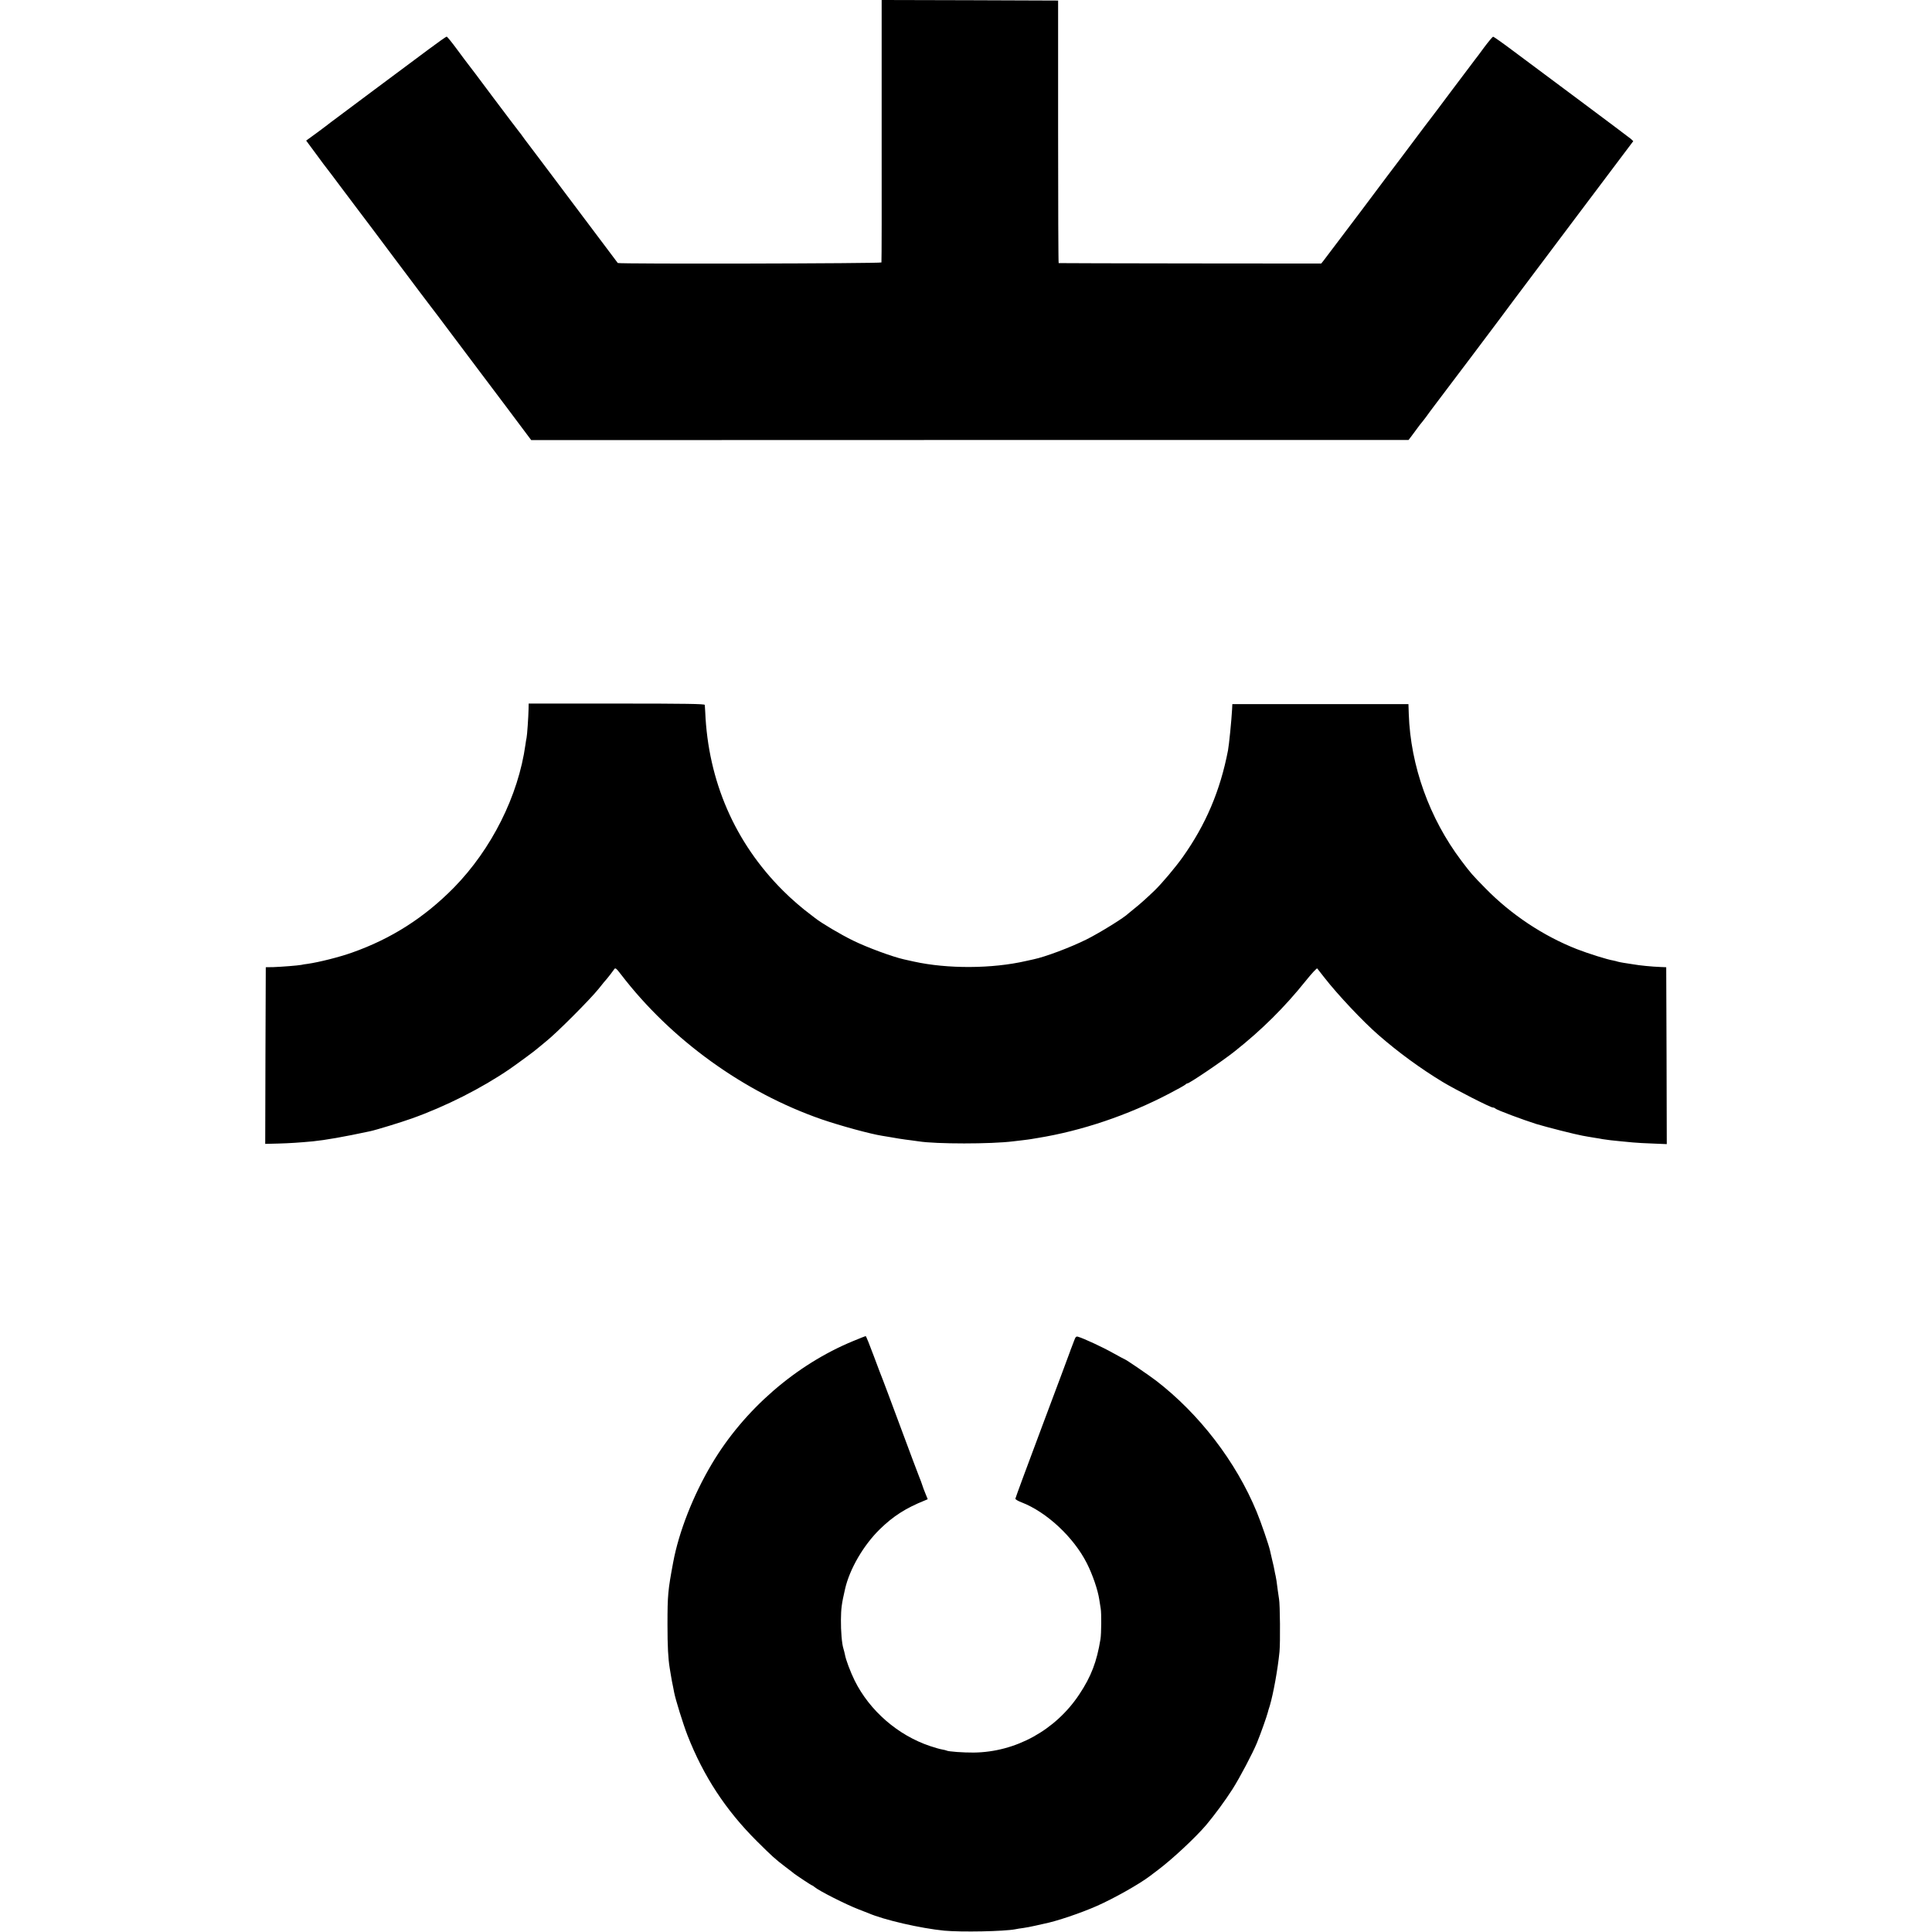
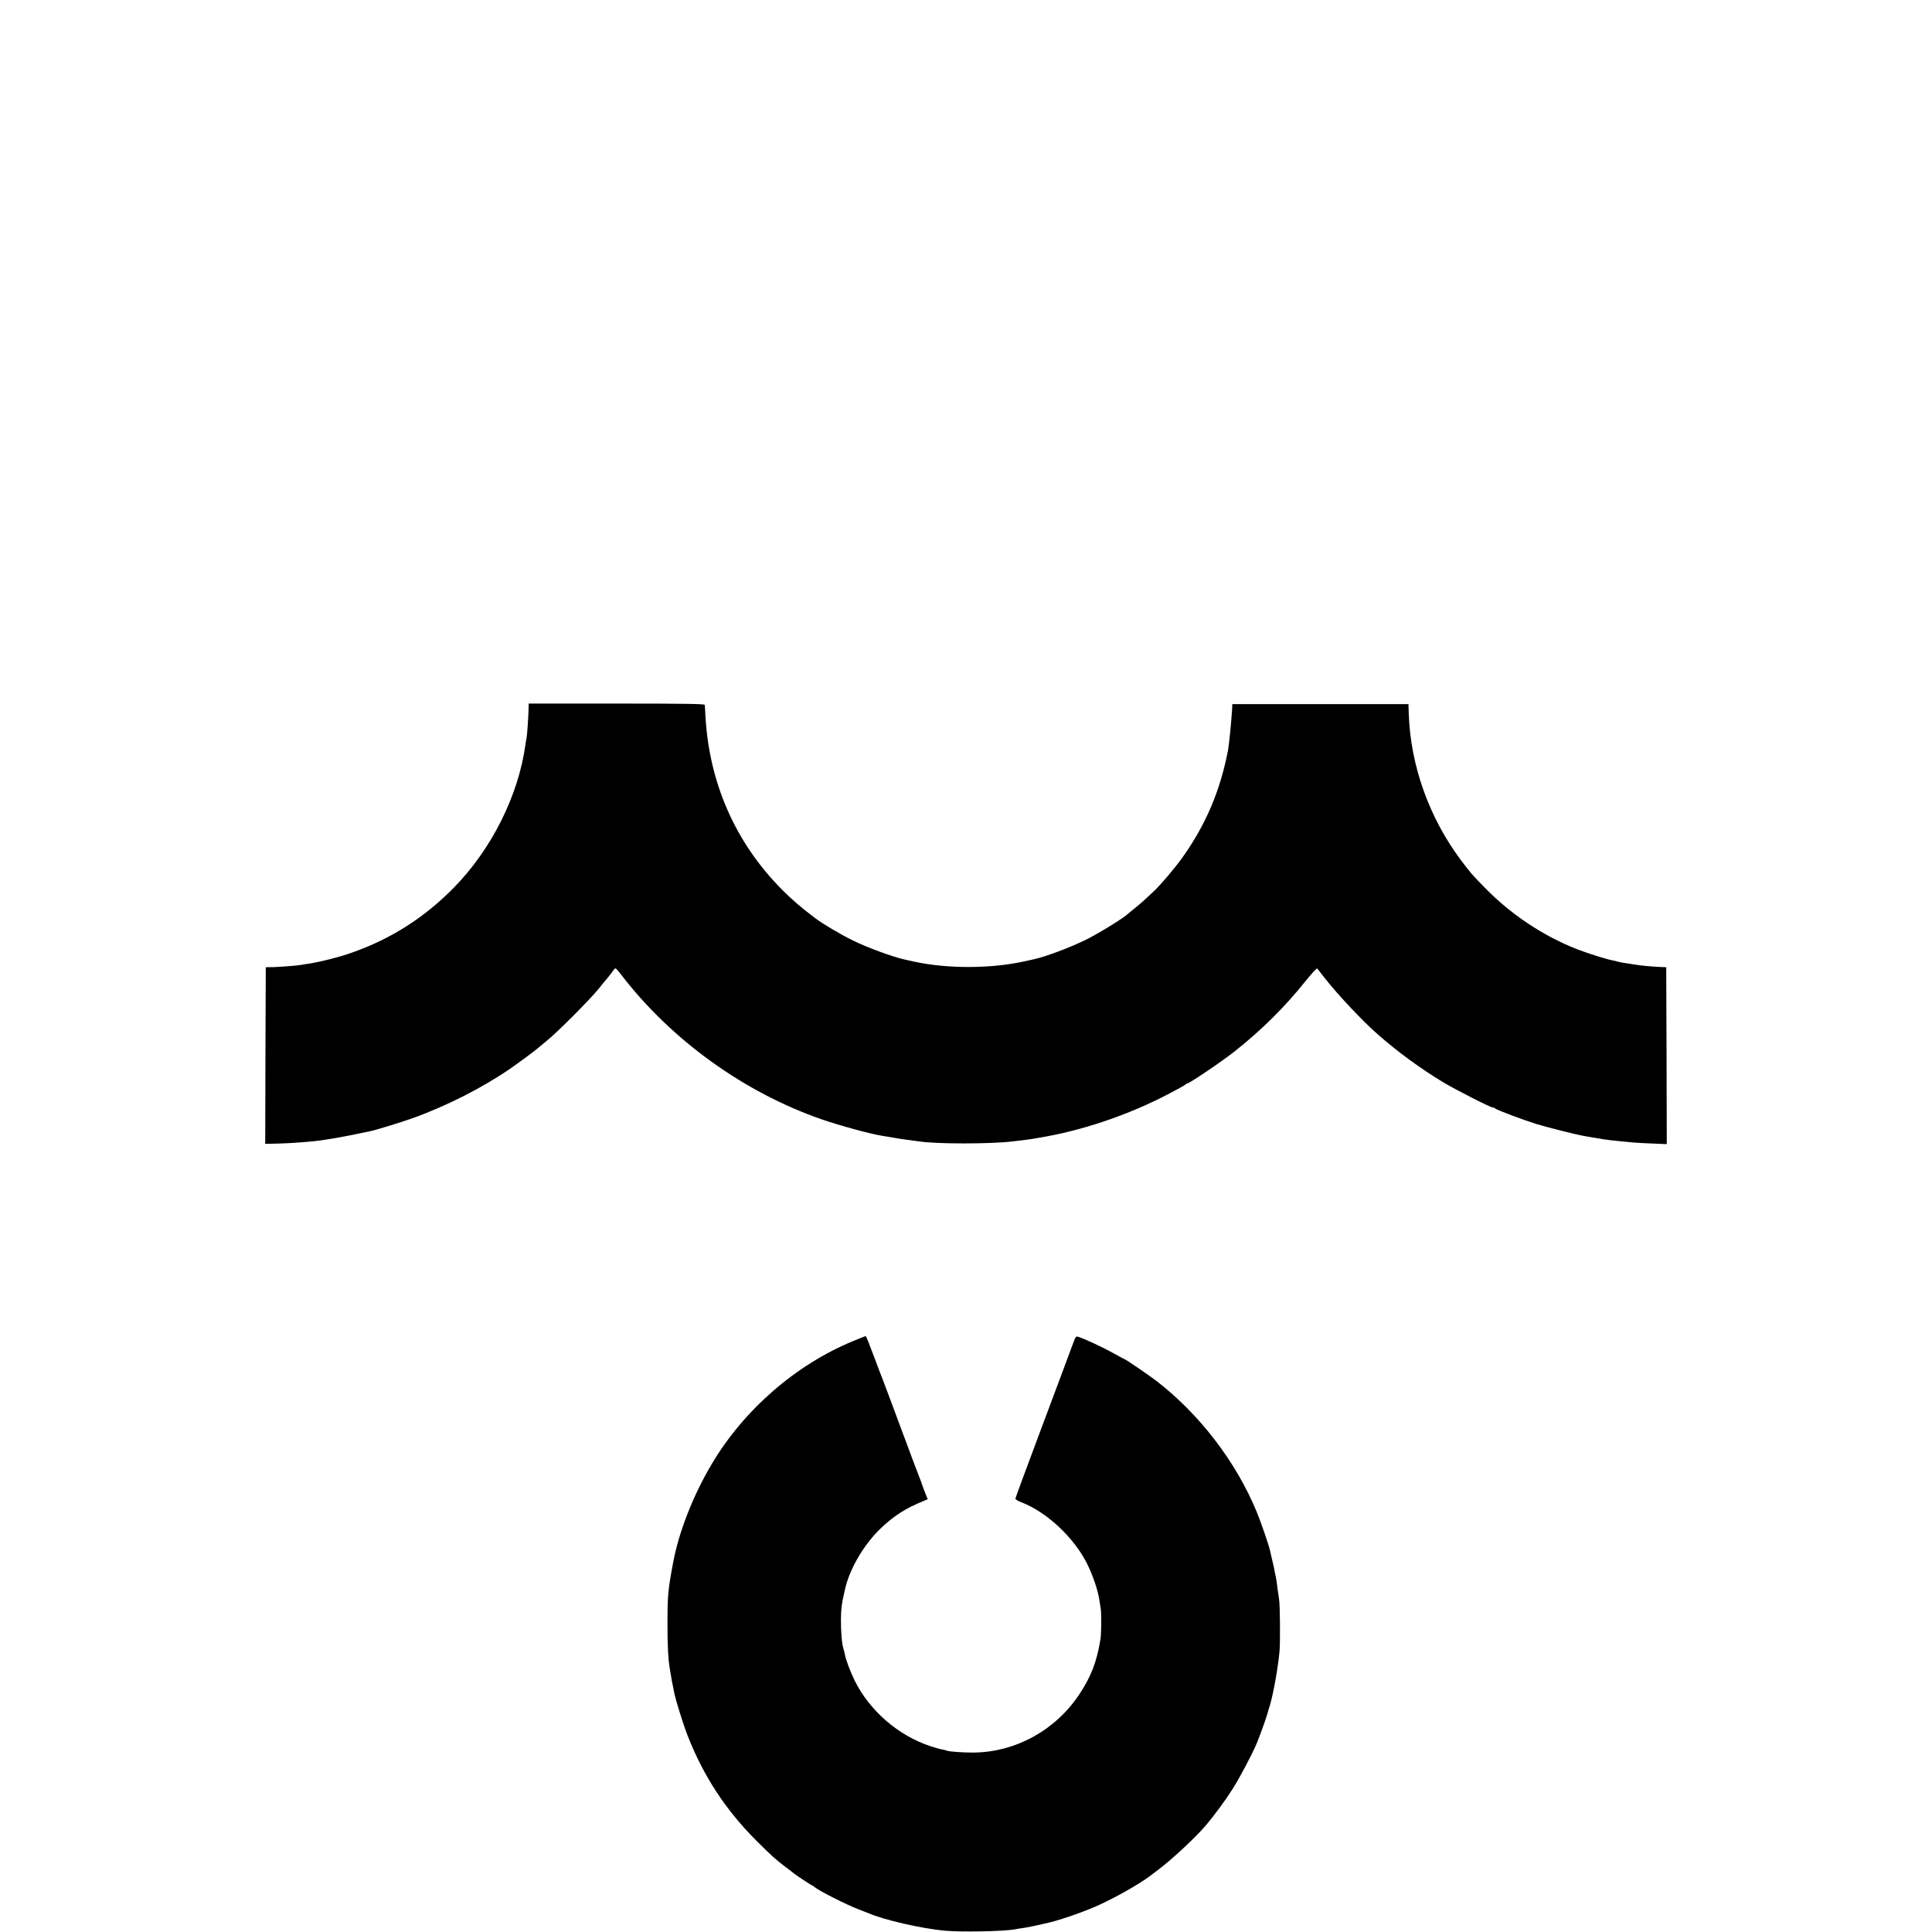
<svg xmlns="http://www.w3.org/2000/svg" height="1741pt" preserveAspectRatio="xMidYMid meet" viewBox="0 0 1741 1741" width="1741pt">
  <g transform="matrix(.1 0 0 -.1 0 1741)">
-     <path d="m7945 16233c1-648 0-1183-2-1188-3-10-2367-15-2376-5-2 3-185 246-406 540s-407 542-414 550-23 31-37 50c-13 19-27 37-30 40s-107 140-231 305c-123 165-228 305-234 311-5 6-48 63-95 127s-89 116-95 117c-5 0-80-53-167-118-86-64-317-236-513-382s-362-270-368-275c-7-6-58-45-115-87l-103-75 88-119c48-66 93-126 100-134s73-96 147-195 139-184 143-190c5-5 150-199 323-430s317-422 320-425 100-131 215-285 213-284 218-290c4-5 113-150 241-320l233-311 3953 1h3953l31 41c17 22 40 53 51 69 11 15 31 42 46 59 14 17 43 56 64 86 22 30 42 57 45 60 7 7 689 913 715 951 11 15 257 343 547 728l526 699-21 20c-12 10-218 165-457 343s-511 381-605 451c-93 70-174 127-180 127-5 0-41-43-80-95-38-53-75-101-80-107-6-7-98-129-205-272s-200-267-207-275-66-87-132-175-129-171-139-185c-11-14-165-218-342-455-178-236-333-441-344-455l-20-25-1181 1c-649 1-1182 2-1185 3-3 0-5 533-5 1184v1182l-795 3-795 2z" />
    <path d="m4763 11018c-1-66-13-238-18-258-2-8-7-35-10-60-64-462-306-943-645-1289-266-270-563-460-917-585-115-41-298-87-403-102-19-2-44-6-55-9-32-6-173-17-250-20l-70-1-3-796-2-796 118 3c103 3 183 8 312 20 109 11 278 40 515 91 53 11 281 81 376 115 306 109 632 274 884 447 79 55 235 170 245 181 3 3 39 33 80 66 96 76 397 378 475 475 32 41 66 82 75 91 8 9 23 28 34 43 10 14 24 33 31 42 10 15 18 9 61-47 451-589 1108-1063 1809-1306 172-59 441-132 544-148 20-3 48-8 61-10 40-8 141-24 195-30 28-4 60-8 73-10 154-25 656-25 852 0 19 2 58 7 85 10 28 3 61 8 75 10 14 3 41 7 60 10 396 64 815 205 1190 402 69 36 132 71 140 78 8 8 17 13 20 12 14-3 320 204 425 288 246 195 449 396 643 638 52 65 98 114 102 110s33-42 65-83c119-153 349-397 485-515 182-159 380-303 579-424 114-69 432-231 453-231 8 0 18-4 24-10 13-13 246-100 369-139 100-30 349-93 415-105 19-3 45-8 56-10 12-2 39-7 60-10 22-3 50-8 64-11 30-5 108-15 170-20 25-2 72-7 105-10s115-8 183-10l122-5-2 797-3 797-49 2c-82 3-191 14-247 24-30 5-70 11-90 14s-42 8-50 10c-8 3-25 7-39 10-56 9-227 63-330 103-301 118-593 311-825 549-121 123-130 134-217 249-287 381-457 853-473 1320l-3 90h-793-794l-2-45c-6-106-27-317-37-372-70-363-200-669-409-963-68-95-186-235-253-300-72-69-132-123-179-160-27-22-52-42-55-45-34-36-256-174-380-236-145-72-371-157-477-179-10-2-40-9-68-15-304-70-707-72-1010-5-38 9-79 18-90 20-102 23-329 106-459 170-109 53-281 155-341 202-16 13-35 27-40 31-71 52-178 144-250 217-433 432-674 987-700 1610-2 28-3 56-4 63-1 9-167 12-794 12h-793z" />
    <path d="m7690 5326c-518-213-985-619-1275-1107-168-282-298-614-349-889-47-252-51-293-51-560 0-200 6-305 20-392 3-16 7-43 10-60 3-18 8-44 10-58 11-51 15-76 20-101 12-63 80-283 120-386 144-368 344-674 624-953 139-138 165-162 261-235 36-27 70-53 75-58 25-19 157-107 163-107 3 0 13-6 21-14 39-34 284-158 401-203 36-14 74-29 85-33 140-61 471-137 685-158 152-14 540-7 641 13 13 3 44 8 69 11s74 13 110 21 72 16 80 18c112 22 330 96 475 160 156 69 384 198 477 269 15 12 48 37 74 56 129 97 338 292 434 405 73 87 171 219 237 323 65 102 183 326 220 417s89 239 98 275c0 3 8 30 18 60 32 110 71 324 87 485 8 82 5 430-4 475-2 14-7 48-11 75-9 76-16 118-20 135-2 8-7 30-10 48s-12 61-21 95c-8 34-17 73-20 87-10 46-81 254-119 345-187 454-518 884-908 1184-63 48-272 191-280 191-2 0-50 26-108 58-94 53-263 131-314 146-17 5-23-1-34-31-8-21-18-49-24-63s-11-29-13-35c-1-5-113-304-248-664s-246-660-246-666c0-7 25-22 55-33 226-87 470-314 589-549 52-103 99-240 112-327 3-23 9-59 13-82 7-39 6-223-2-274-33-204-84-338-192-500-214-322-573-519-950-523-93-1-231 9-245 18-4 2-22 7-41 10s-68 17-109 31c-289 97-543 318-678 589-39 80-80 188-88 235-3 14-9 39-14 55-14 45-23 159-22 258 1 101 6 143 37 277 41 181 167 397 315 541 120 117 233 189 402 257l28 12-21 52c-12 29-25 64-29 78s-17 48-28 75c-11 28-87 228-167 445-81 217-152 409-159 425-7 17-44 112-81 213-37 100-70 182-74 182-3 0-53-20-111-44z" />
  </g>
</svg>